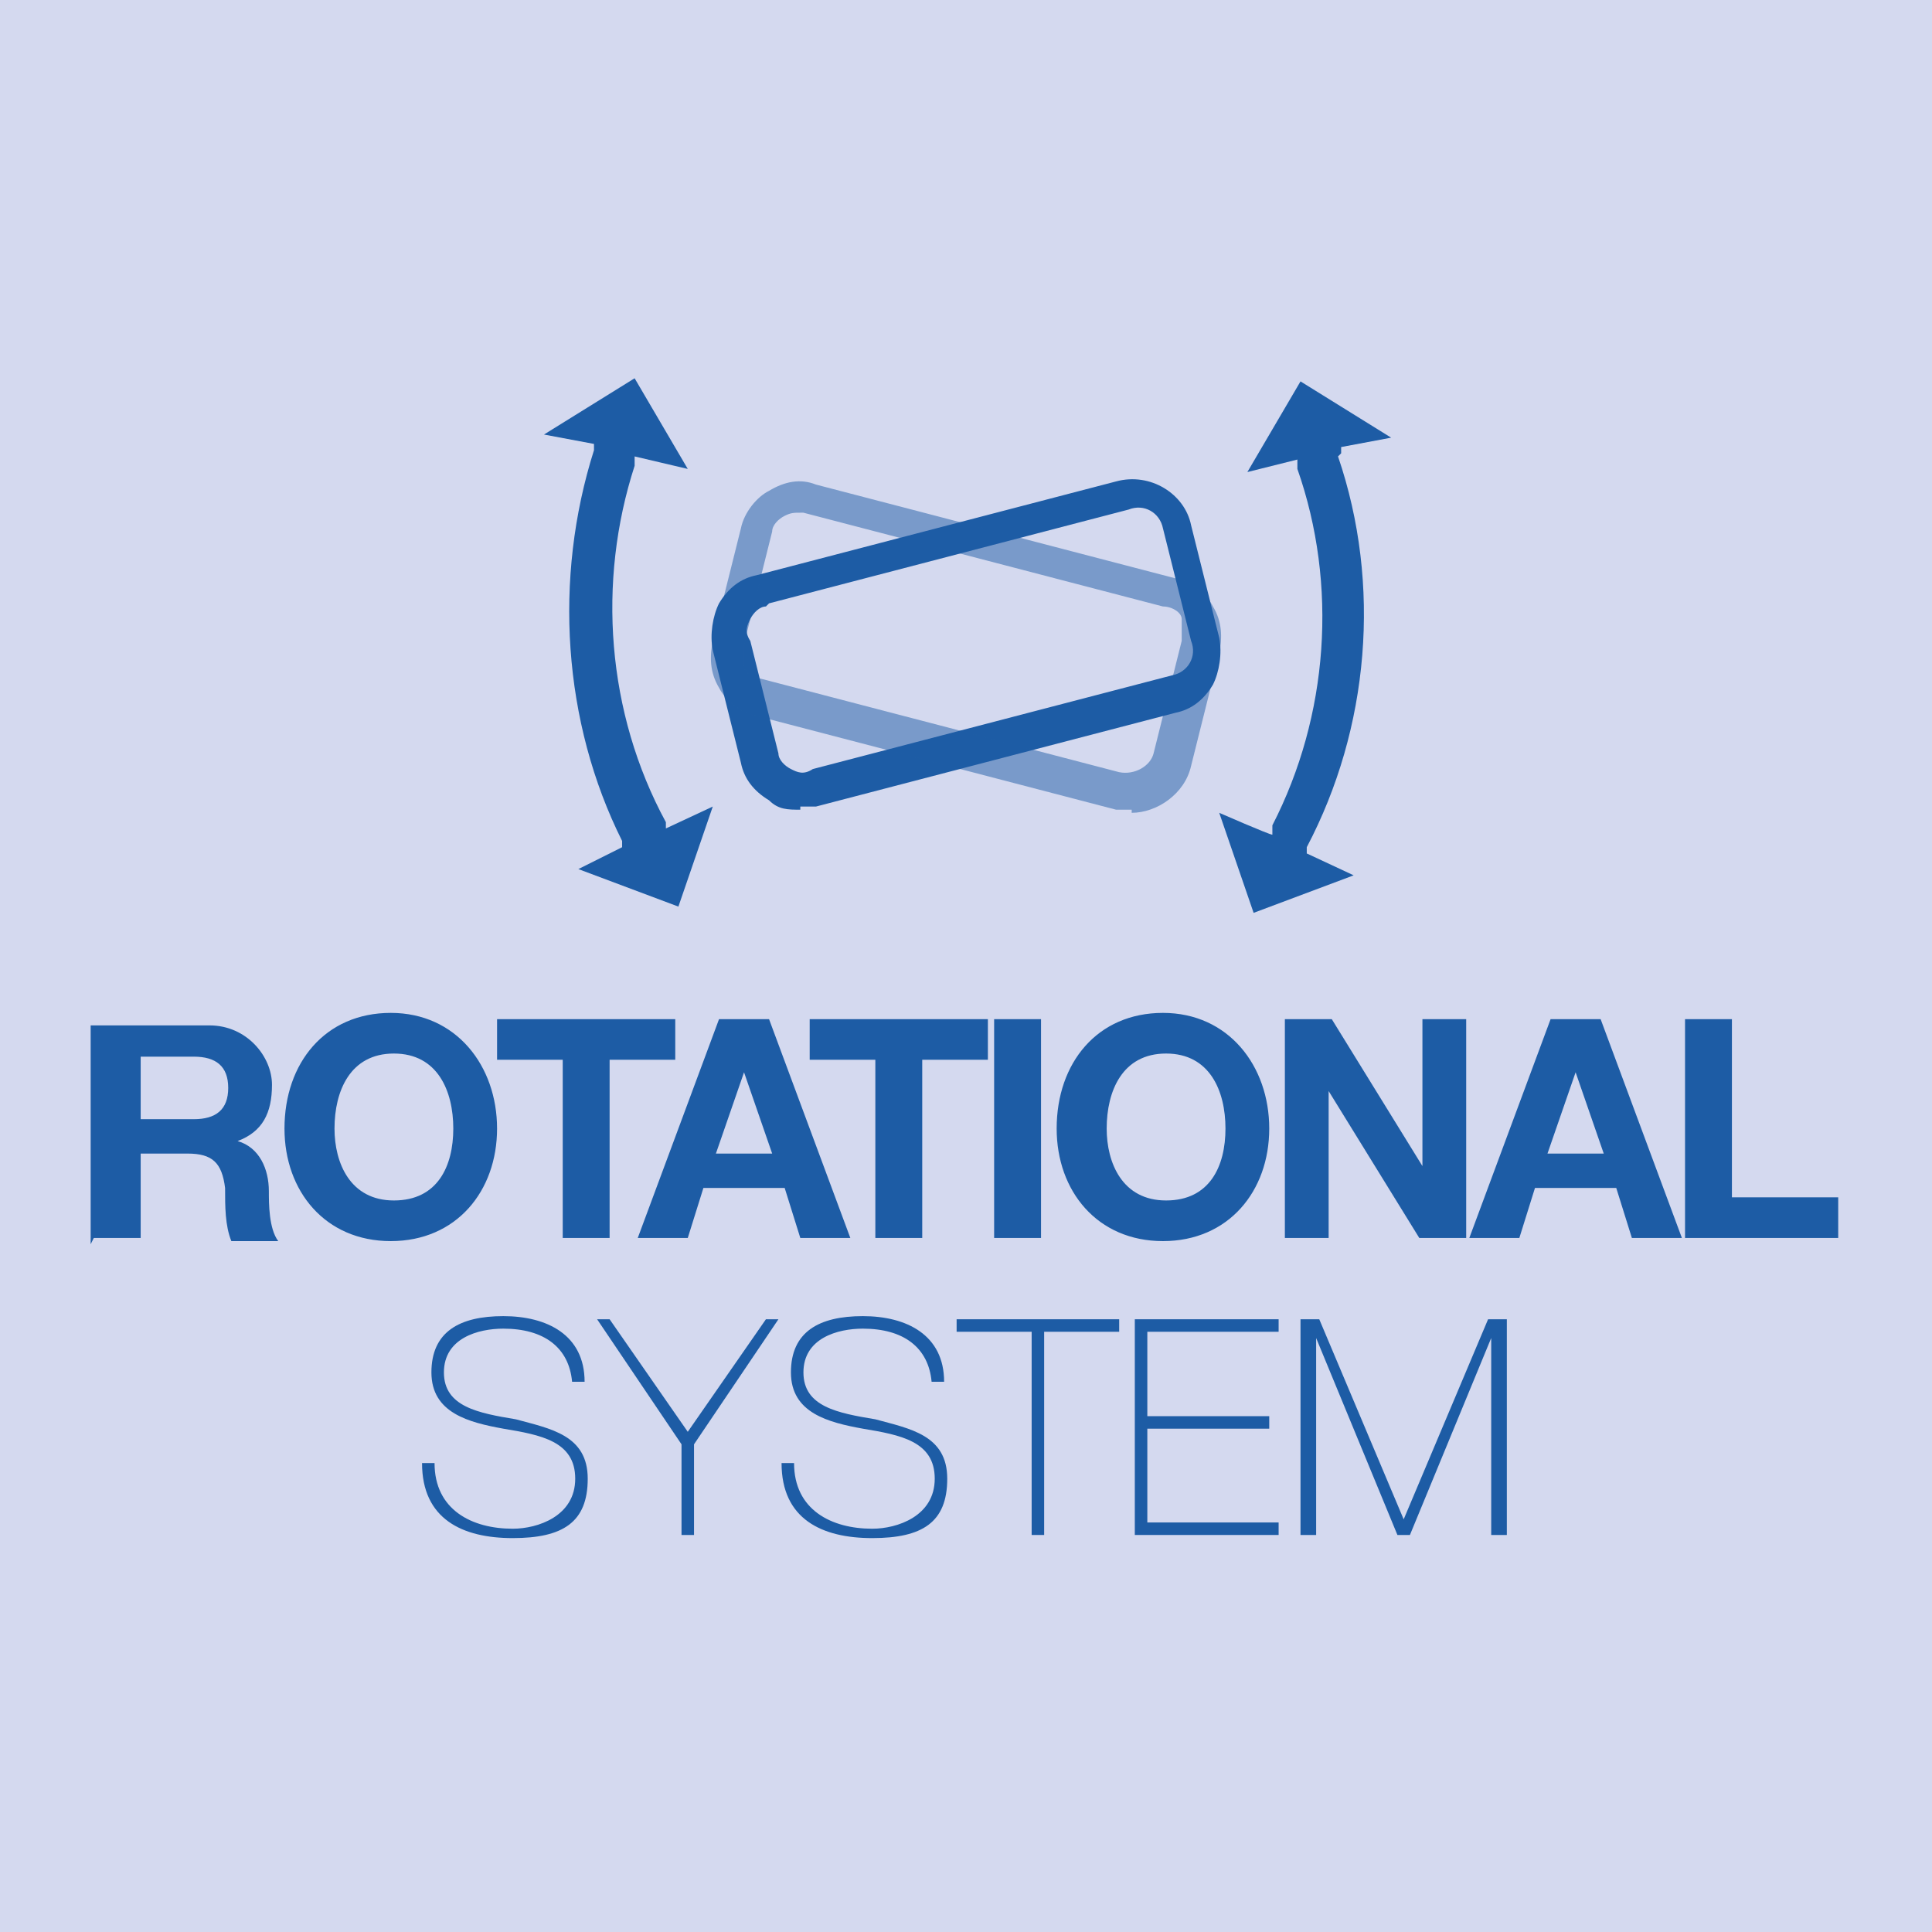
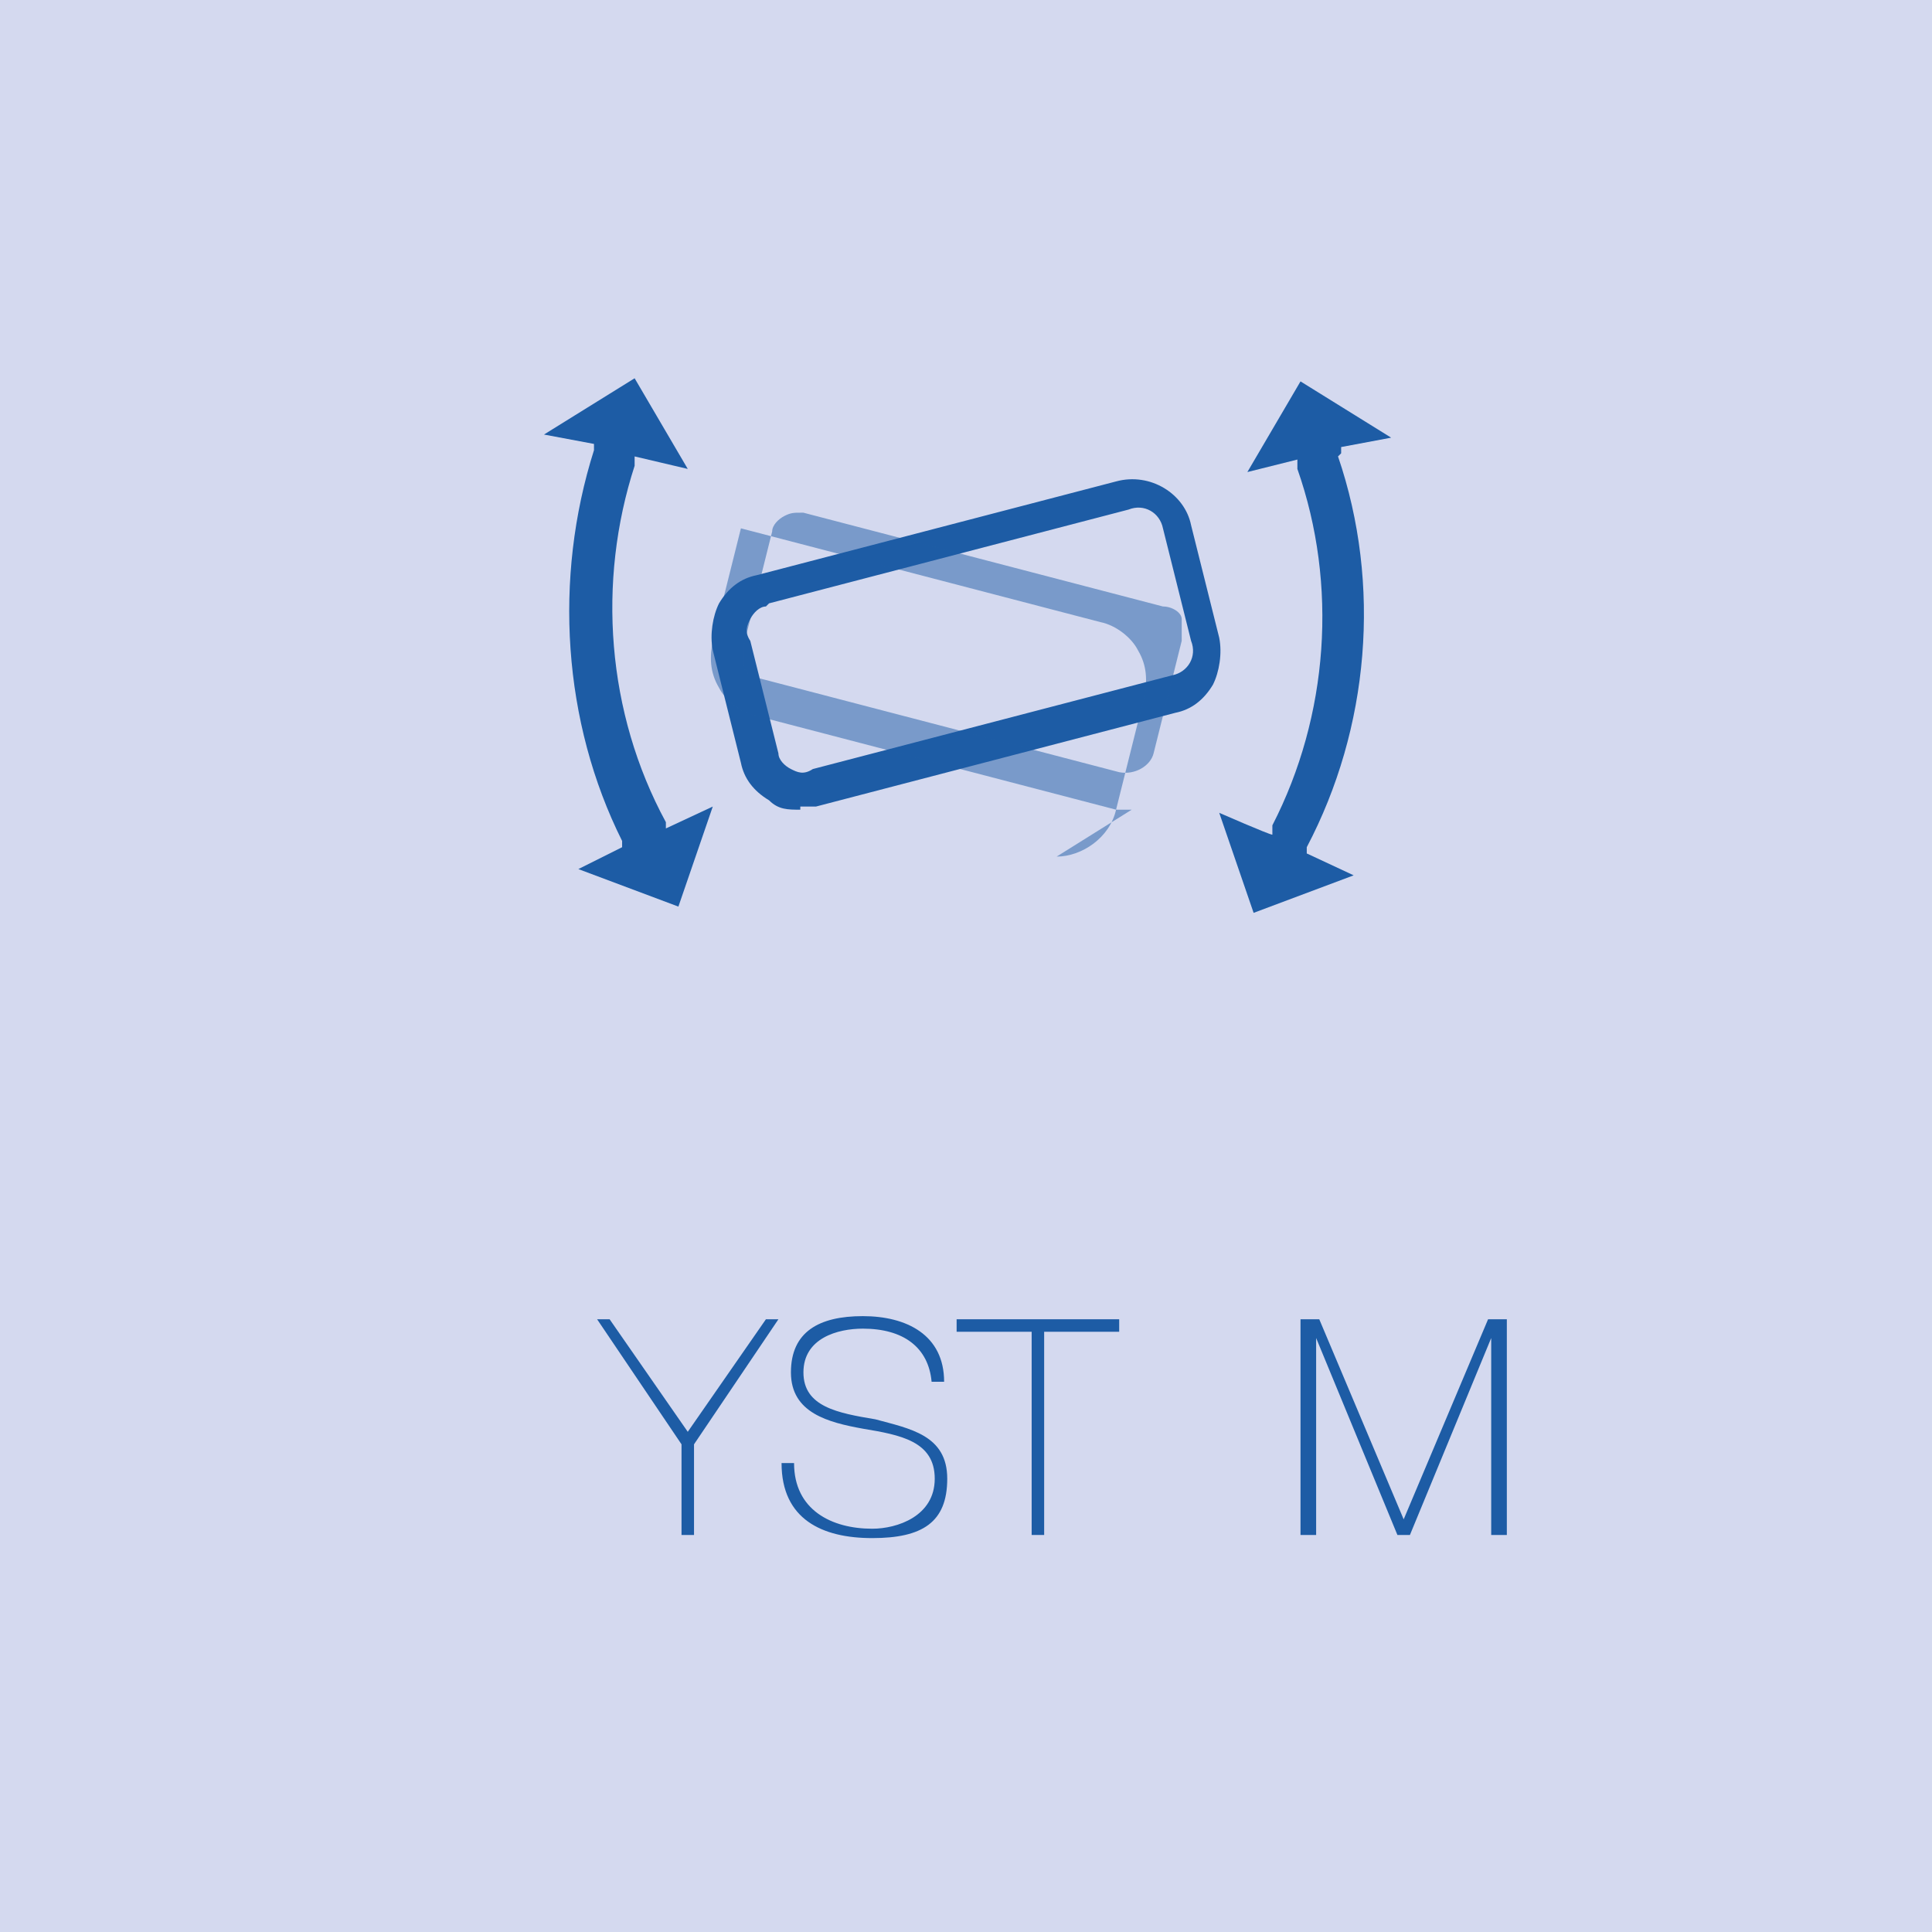
<svg xmlns="http://www.w3.org/2000/svg" version="1.1" viewBox="0 0 61.8 61.8">
  <defs>
    <style>
      .cls-1 {
        fill: #d4d9ef;
      }

      .cls-2 {
        opacity: .5;
      }

      .cls-3 {
        fill: #1d5ca5;
      }
    </style>
  </defs>
  <g>
    <g id="Livello_1">
      <rect class="cls-1" y="0" width="61.8" height="61.8" />
      <g>
        <polygon class="cls-3" points="41.6 49.1 42.1 49.1 42.1 42.8 42.1 42.8 44.7 49.1 45.1 49.1 47.7 42.8 47.7 42.8 47.7 49.1 48.2 49.1 48.2 42.2 47.6 42.2 44.9 48.6 44.9 48.6 42.2 42.2 41.6 42.2 41.6 49.1" />
-         <polygon class="cls-3" points="36.7 48.7 36.7 45.7 40.6 45.7 40.6 45.3 36.7 45.3 36.7 42.6 40.9 42.6 40.9 42.2 36.3 42.2 36.3 49.1 40.9 49.1 40.9 48.7 36.7 48.7" />
        <polygon class="cls-3" points="33 42.6 33 49.1 33.4 49.1 33.4 42.6 35.8 42.6 35.8 42.2 30.6 42.2 30.6 42.6 33 42.6" />
        <path class="cls-3" d="M30.2,44.2c0-1.5-1.2-2.1-2.6-2.1s-2.3.5-2.3,1.8,1.2,1.6,2.3,1.8c1.2.2,2.3.4,2.3,1.6s-1.2,1.6-2,1.6c-1.3,0-2.5-.6-2.5-2.1h-.4c0,1.8,1.3,2.4,2.9,2.4s2.4-.5,2.4-1.9-1.2-1.6-2.3-1.9c-1.2-.2-2.3-.4-2.3-1.5s1.1-1.4,1.9-1.4c1.3,0,2.1.6,2.2,1.7h.4Z" />
        <polygon class="cls-3" points="22 45.8 19.5 42.2 19.1 42.2 21.8 46.2 21.8 49.1 22.2 49.1 22.2 46.2 24.9 42.2 24.5 42.2 22 45.8" />
        <g>
-           <path class="cls-3" d="M18.7,44.2c0-1.5-1.2-2.1-2.6-2.1s-2.3.5-2.3,1.8,1.2,1.6,2.3,1.8c1.2.2,2.3.4,2.3,1.6s-1.2,1.6-2,1.6c-1.3,0-2.5-.6-2.5-2.1h-.4c0,1.8,1.3,2.4,2.9,2.4s2.4-.5,2.4-1.9-1.2-1.6-2.3-1.9c-1.2-.2-2.3-.4-2.3-1.5s1.1-1.4,1.9-1.4c1.3,0,2.1.6,2.2,1.7h.4Z" />
-           <path class="cls-3" d="M53.9,39.6h4.9v-1.3h-3.4v-5.7h-1.5v7ZM50.4,34.3h0l.9,2.6h-1.8l.9-2.6ZM47,39.6h1.6l.5-1.6h2.6l.5,1.6h1.6l-2.6-7h-1.6l-2.6,7ZM41.1,39.6h1.4v-4.7h0l2.9,4.7h1.5v-7h-1.4v4.7h0l-2.9-4.7h-1.5v7ZM35.4,36.1c0-1.2.5-2.4,1.9-2.4s1.9,1.2,1.9,2.4-.5,2.3-1.9,2.3-1.9-1.2-1.9-2.3M33.8,36.1c0,2,1.3,3.6,3.4,3.6s3.4-1.6,3.4-3.6-1.3-3.7-3.4-3.7-3.4,1.6-3.4,3.7M31.8,39.6h1.5v-7h-1.5v7ZM28,39.6h1.5v-5.7h2.1v-1.3h-5.7v1.3h2.1v5.7ZM23.8,34.3h0l.9,2.6h-1.8l.9-2.6ZM20.4,39.6h1.6l.5-1.6h2.6l.5,1.6h1.6l-2.6-7h-1.6l-2.6,7ZM18,39.6h1.5v-5.7h2.1v-1.3h-5.7v1.3h2.1v5.7ZM10.7,36.1c0-1.2.5-2.4,1.9-2.4s1.9,1.2,1.9,2.4-.5,2.3-1.9,2.3-1.9-1.2-1.9-2.3M9.1,36.1c0,2,1.3,3.6,3.4,3.6s3.4-1.6,3.4-3.6-1.3-3.7-3.4-3.7-3.4,1.6-3.4,3.7M4.5,33.8h1.7c.7,0,1.1.3,1.1,1s-.4,1-1.1,1h-1.7v-2ZM3,39.6h1.5v-2.7h1.5c.8,0,1.1.3,1.2,1.1,0,.6,0,1.2.2,1.7h1.5c-.3-.4-.3-1.2-.3-1.6,0-.7-.3-1.4-1-1.6h0c.8-.3,1.1-.9,1.1-1.8s-.8-1.9-2-1.9h-3.8v7Z" />
          <path class="cls-3" d="M21.3,26.6v-.3c-1.9-3.5-2.2-7.7-1-11.4v-.3c0,0,1.7.4,1.7.4l-1.7-2.9-2.9,1.8,1.6.3v.2s0,0,0,0c0,0,0,0,0,0-1.3,4.1-1,8.7.9,12.5h.3c0-.1-.3,0-.3,0v.2c0,0-1.4.7-1.4.7l3.2,1.2,1.1-3.2-1.5.7Z" />
          <path class="cls-3" d="M42.9,14.5s0,0,0,0h0s0-.2,0-.2l1.6-.3-2.9-1.8-1.7,2.9,1.6-.4v.3c1.3,3.7,1,7.9-.8,11.4v.3c-.1,0-1.7-.7-1.7-.7l1.1,3.2,3.2-1.2-1.5-.7v-.2c2-3.8,2.4-8.4,1-12.5Z" />
          <path class="cls-3" d="M25.6,25.9c-.4,0-.7,0-1-.3-.5-.3-.8-.7-.9-1.2l-.9-3.6c-.1-.5,0-1.1.2-1.5.3-.5.7-.8,1.2-.9h0l11.5-3c1.1-.3,2.2.4,2.4,1.4l.9,3.6c.1.5,0,1.1-.2,1.5-.3.5-.7.8-1.2.9l-11.5,3c-.2,0-.3,0-.5,0ZM24.5,19.4c-.2,0-.4.2-.5.4s-.2.4,0,.7l.9,3.6c0,.2.2.4.4.5.2.1.4.2.7,0l11.5-3c.5-.1.8-.6.6-1.1l-.9-3.6c-.1-.5-.6-.8-1.1-.6l-11.5,3Z" />
          <g class="cls-2">
-             <path class="cls-3" d="M36.2,25.9c-.2,0-.3,0-.5,0l-11.5-3c-.5-.1-1-.5-1.2-.9-.3-.5-.3-1-.2-1.5l.9-3.6c.1-.5.5-1,.9-1.2.5-.3,1-.4,1.5-.2l11.5,3c.5.1,1,.5,1.2.9.3.5.3,1,.2,1.5l-.9,3.6c-.2.9-1.1,1.5-1.9,1.5ZM25.6,16.4c-.2,0-.3,0-.5.1-.2.1-.4.3-.4.5l-.9,3.6c0,.2,0,.5,0,.7s.3.4.5.4l11.5,3c.5.1,1-.2,1.1-.6l.9-3.6c0-.2,0-.5,0-.7s-.3-.4-.6-.4l-11.5-3c0,0-.2,0-.2,0Z" />
+             <path class="cls-3" d="M36.2,25.9c-.2,0-.3,0-.5,0l-11.5-3c-.5-.1-1-.5-1.2-.9-.3-.5-.3-1-.2-1.5l.9-3.6l11.5,3c.5.1,1,.5,1.2.9.3.5.3,1,.2,1.5l-.9,3.6c-.2.9-1.1,1.5-1.9,1.5ZM25.6,16.4c-.2,0-.3,0-.5.1-.2.1-.4.3-.4.5l-.9,3.6c0,.2,0,.5,0,.7s.3.4.5.4l11.5,3c.5.1,1-.2,1.1-.6l.9-3.6c0-.2,0-.5,0-.7s-.3-.4-.6-.4l-11.5-3c0,0-.2,0-.2,0Z" />
          </g>
        </g>
      </g>
    </g>
  </g>
</svg>